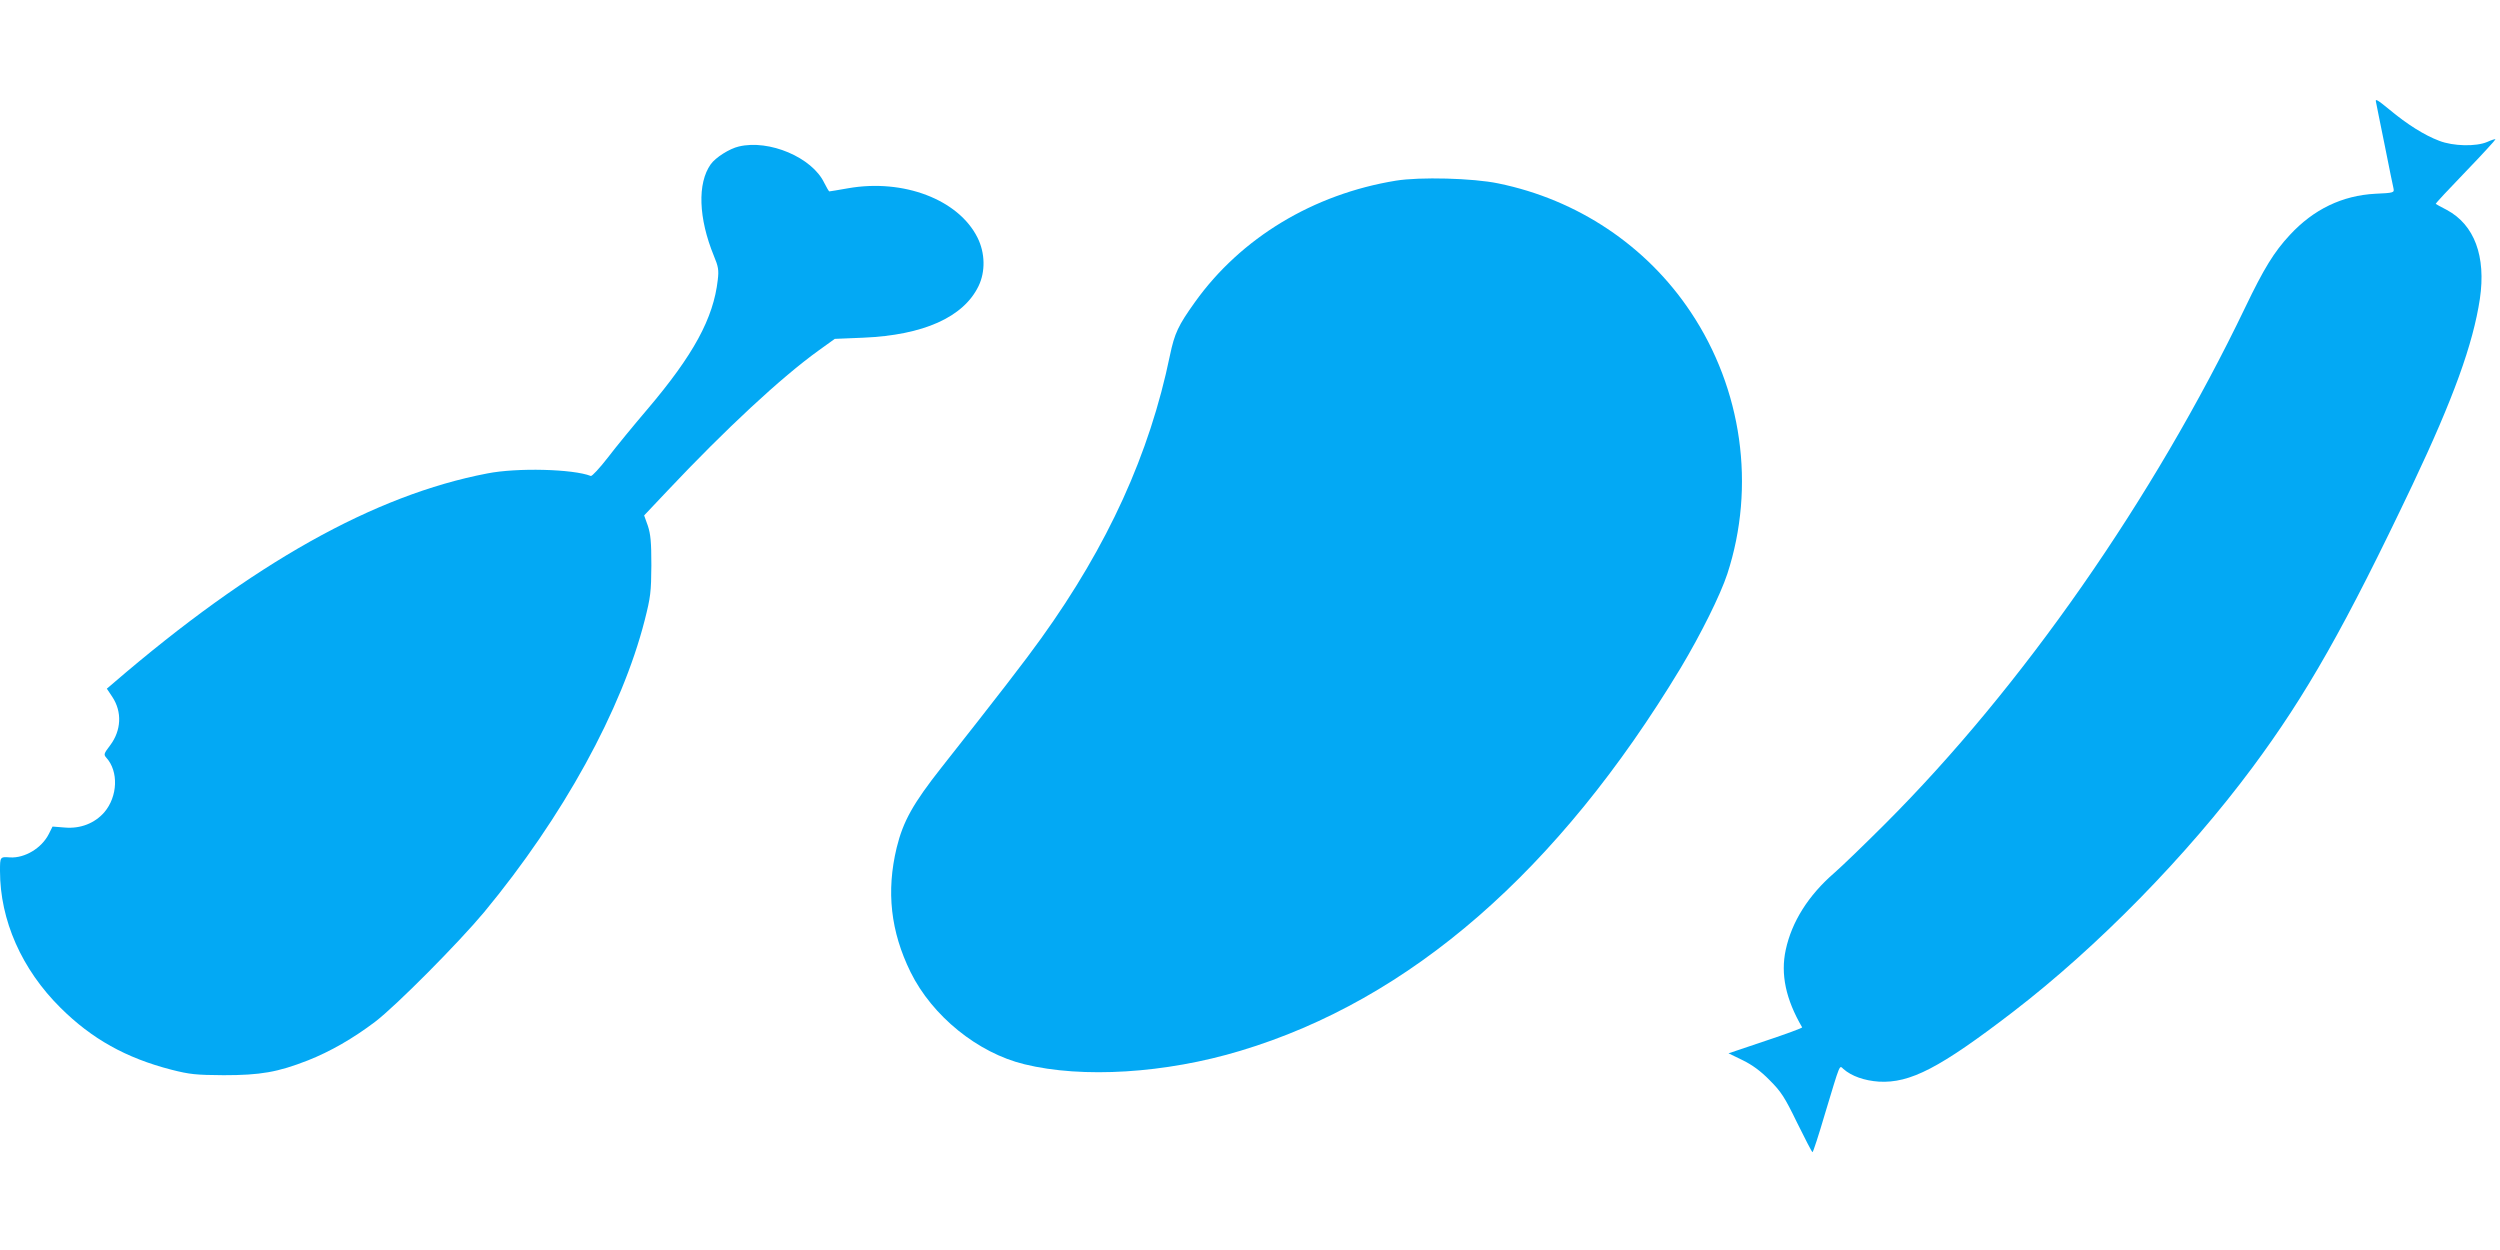
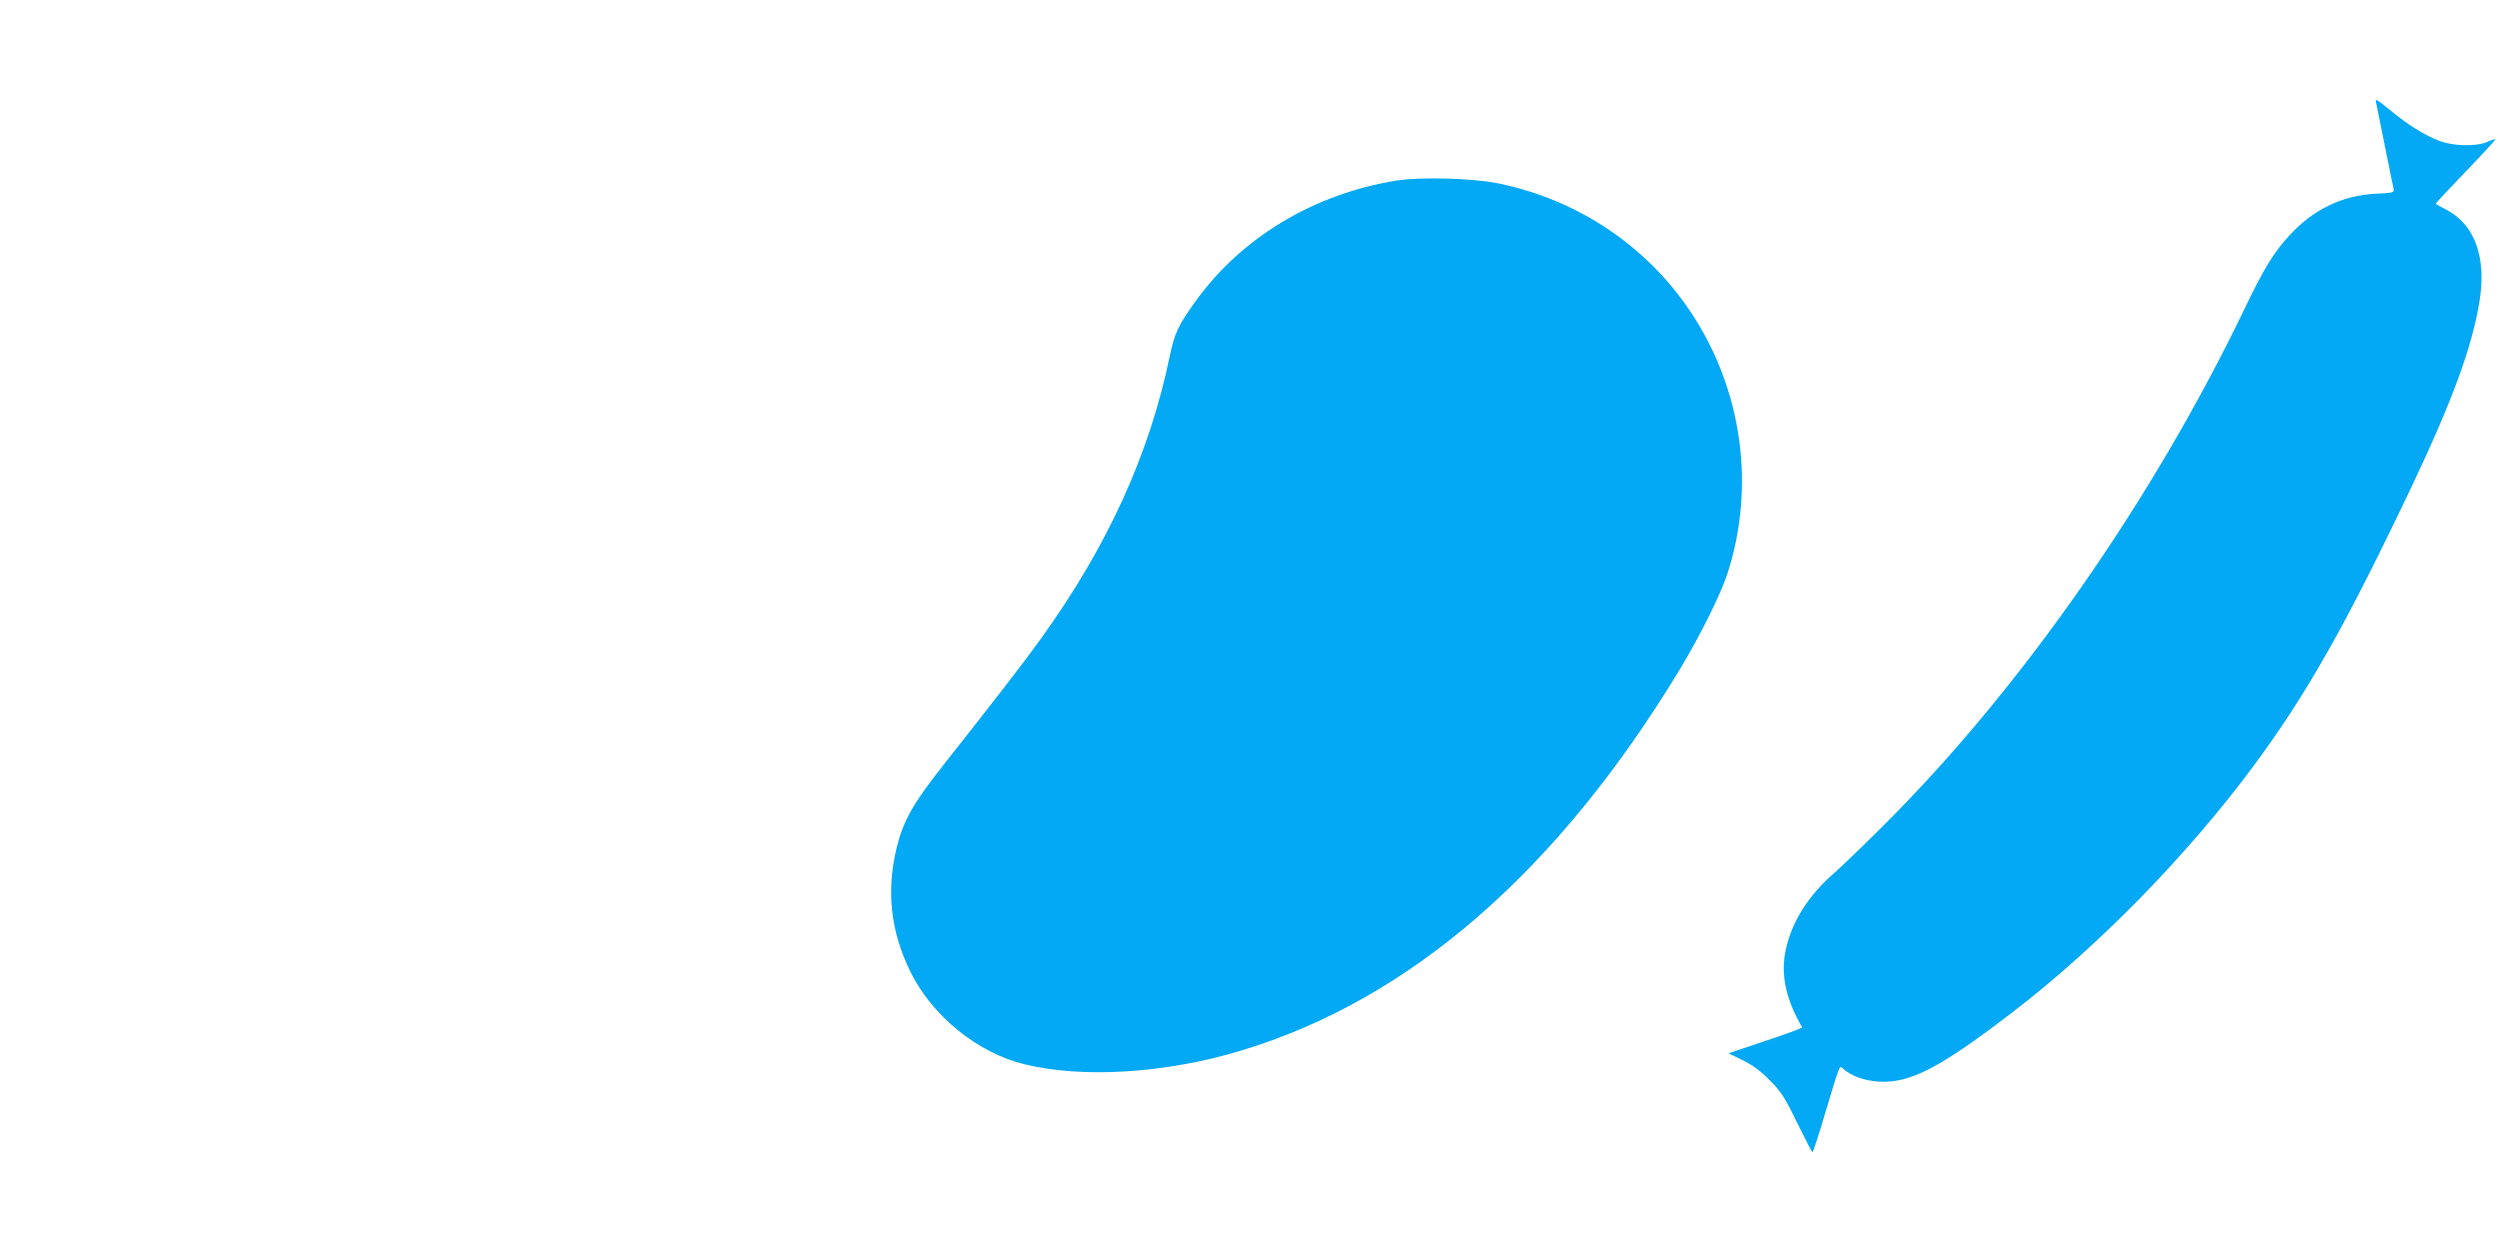
<svg xmlns="http://www.w3.org/2000/svg" version="1.0" width="1280pt" height="640pt" viewBox="0 0 1280 640" preserveAspectRatio="xMidYMid meet">
  <g transform="translate(0,640) scale(0.1,-0.1)" fill="#03a9f4" stroke="none">
    <path d="M12165 5878 c2 -13 23 -113 45 -223 22 -110 42 -210 45 -221 4 -20 0 -22 -93 -26 -169 -9 -316 -79 -438 -211 -81 -87 -133 -172 -228 -370 -470 -979 -1143 -1945 -1846 -2647 -102 -102 -218 -214 -258 -249 -133 -115 -218 -250 -249 -394 -27 -125 0 -253 84 -397 2 -3 -82 -34 -187 -69 l-190 -64 72 -35 c49 -24 92 -55 138 -102 59 -59 77 -86 141 -218 41 -83 76 -151 79 -151 3 -1 32 88 64 197 80 265 73 248 94 229 42 -37 108 -60 182 -65 160 -9 312 70 685 356 435 334 892 801 1227 1252 277 373 476 724 821 1450 208 439 309 718 344 950 32 218 -28 379 -169 455 -29 15 -55 29 -57 31 -2 2 67 76 153 165 86 89 154 164 153 166 -2 2 -21 -4 -43 -14 -56 -24 -173 -22 -245 6 -77 29 -165 85 -254 159 -62 51 -75 59 -70 40z" />
-     <path d="M3783 5650 c-48 -11 -119 -56 -144 -91 -69 -97 -63 -276 16 -469 23 -55 26 -73 20 -123 -22 -196 -124 -384 -360 -662 -70 -82 -162 -194 -203 -248 -42 -54 -81 -96 -87 -94 -91 36 -379 43 -530 13 -579 -111 -1201 -460 -1914 -1073 l-34 -29 28 -42 c51 -77 46 -172 -11 -248 -32 -42 -34 -47 -20 -63 64 -70 59 -199 -10 -280 -49 -56 -122 -85 -202 -78 l-63 5 -19 -38 c-37 -73 -123 -124 -198 -120 -52 4 -52 3 -52 -69 0 -252 111 -504 310 -701 160 -159 335 -257 568 -317 94 -24 126 -27 267 -28 188 0 276 15 432 76 114 45 232 113 343 197 108 82 428 405 559 562 403 487 705 1036 822 1495 30 118 33 144 34 280 0 121 -4 160 -18 203 l-19 53 120 127 c298 316 582 580 774 718 l82 59 146 6 c308 13 513 105 590 264 36 74 34 170 -5 248 -97 195 -379 303 -663 253 -50 -9 -94 -16 -96 -16 -2 0 -14 20 -26 44 -62 130 -282 223 -437 186z" />
    <path d="M7147 5475 c-423 -69 -794 -293 -1029 -622 -85 -119 -104 -158 -128 -273 -104 -504 -317 -972 -659 -1448 -80 -112 -226 -301 -511 -662 -145 -184 -196 -275 -229 -410 -54 -224 -31 -429 71 -637 111 -225 344 -414 583 -472 297 -73 722 -47 1106 69 869 261 1627 921 2254 1960 103 172 204 375 239 482 146 448 76 946 -188 1341 -226 339 -579 575 -985 658 -129 27 -402 34 -524 14z" />
  </g>
</svg>